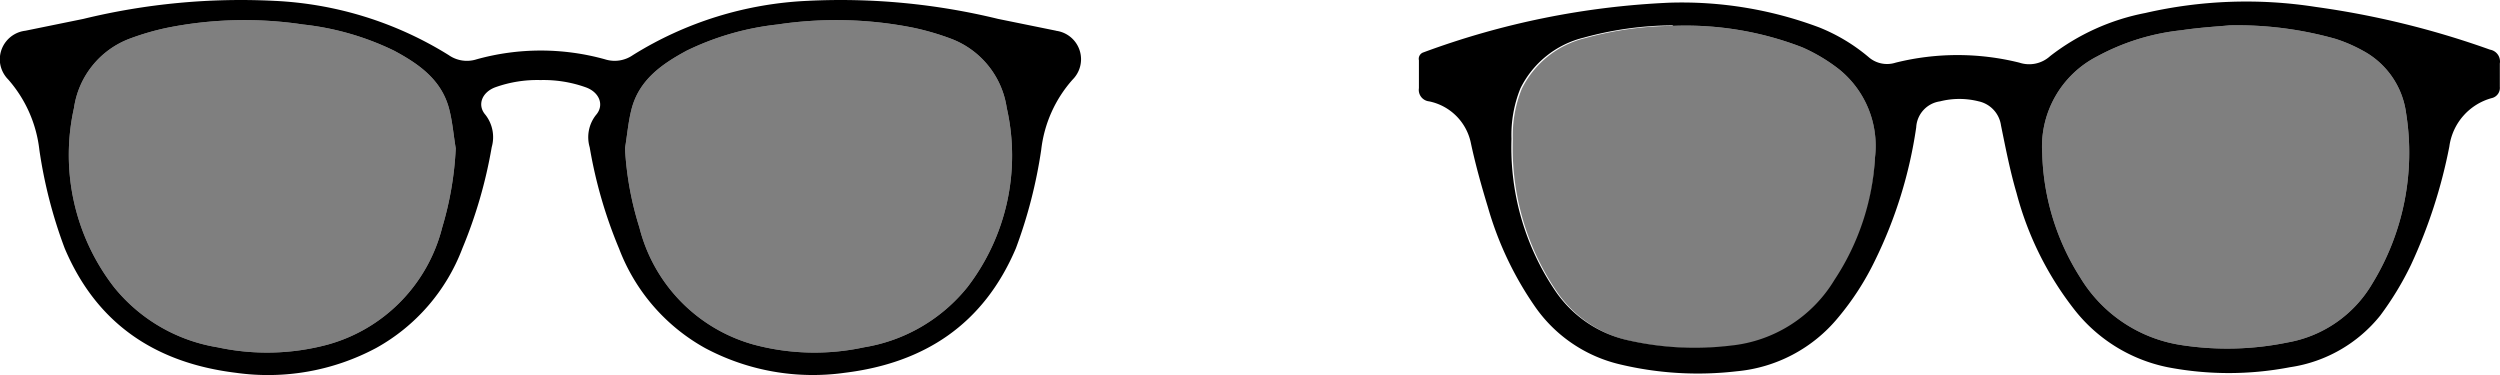
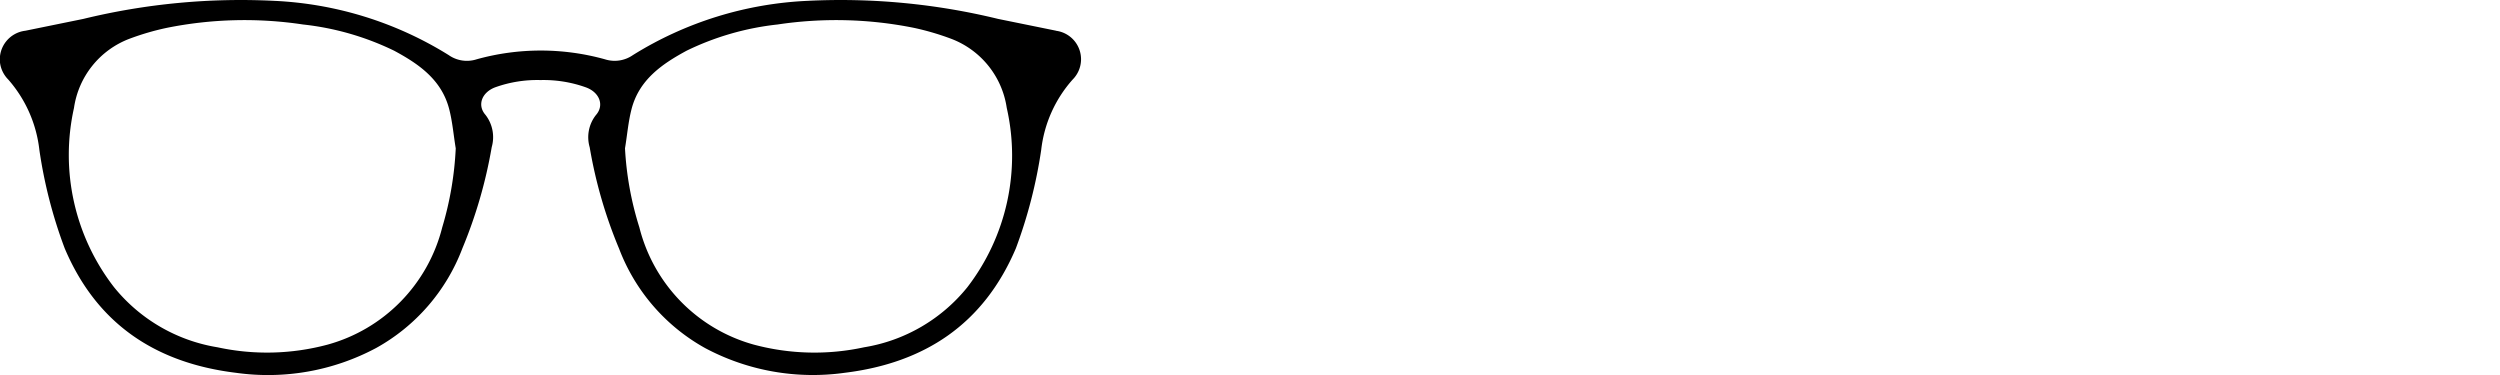
<svg xmlns="http://www.w3.org/2000/svg" viewBox="0 0 148 22.2">
  <path d="M62.53,1.82l-3.44-.7A39.37,39.37,0,0,0,47.8.05,21.36,21.36,0,0,0,37.47,3.26a1.89,1.89,0,0,1-1.66.25,14.17,14.17,0,0,0-7.59,0,1.88,1.88,0,0,1-1.66-.25A21.39,21.39,0,0,0,16.23.05,39.44,39.44,0,0,0,4.93,1.12l-3.43.7A1.71,1.71,0,0,0,0,3.71a1.73,1.73,0,0,0,.49,1A7.6,7.6,0,0,1,2.33,8.87a27.9,27.9,0,0,0,1.5,5.83c1.9,4.49,5.4,6.79,10.14,7.37a13.59,13.59,0,0,0,8.3-1.47,11.33,11.33,0,0,0,5.1-5.89,27.86,27.86,0,0,0,1.74-6,2.15,2.15,0,0,0-.37-1.91c-.51-.58-.21-1.35.6-1.64A7.36,7.36,0,0,1,32,4.74a7.42,7.42,0,0,1,2.68.43c.81.29,1.11,1.06.6,1.64a2.12,2.12,0,0,0-.37,1.91,27.31,27.31,0,0,0,1.74,6,11.33,11.33,0,0,0,5.1,5.89A13.56,13.56,0,0,0,50,22.07c4.74-.58,8.23-2.88,10.14-7.37a28.54,28.54,0,0,0,1.5-5.83A7.53,7.53,0,0,1,63.5,4.71a1.7,1.7,0,0,0-1-2.89ZM26.18,13.46A9.64,9.64,0,0,1,19.4,20.4a13.83,13.83,0,0,1-6.52.16A9.93,9.93,0,0,1,6.75,17,12.78,12.78,0,0,1,4.38,6.39,5.17,5.17,0,0,1,7.65,2.3a15.29,15.29,0,0,1,2.22-.65,23.28,23.28,0,0,1,8.07-.2A16.37,16.37,0,0,1,23.33,3c1.47.79,2.81,1.72,3.26,3.45.2.77.26,1.56.39,2.33A19.44,19.44,0,0,1,26.18,13.46ZM57.27,17a9.89,9.89,0,0,1-6.12,3.56,13.86,13.86,0,0,1-6.53-.16,9.64,9.64,0,0,1-6.77-6.94A18.84,18.84,0,0,1,37,8.78c.13-.77.19-1.56.39-2.33.45-1.73,1.8-2.66,3.26-3.45a16.31,16.31,0,0,1,5.38-1.55,23.33,23.33,0,0,1,8.08.2,15.54,15.54,0,0,1,2.21.65,5.18,5.18,0,0,1,3.28,4.09A12.77,12.77,0,0,1,57.27,17Z" />
-   <path d="M26.18,13.46A9.64,9.64,0,0,1,19.4,20.4a13.83,13.83,0,0,1-6.52.16A9.93,9.93,0,0,1,6.75,17,12.78,12.78,0,0,1,4.38,6.39,5.17,5.17,0,0,1,7.65,2.3a15.29,15.29,0,0,1,2.22-.65,23.28,23.28,0,0,1,8.07-.2A16.37,16.37,0,0,1,23.33,3c1.47.79,2.81,1.72,3.26,3.45.2.77.26,1.56.39,2.33A19.44,19.44,0,0,1,26.18,13.46Z" style="fill-opacity:0.5" />
-   <path d="M57.27,17a9.89,9.89,0,0,1-6.12,3.56,13.86,13.86,0,0,1-6.53-.16,9.64,9.64,0,0,1-6.77-6.94A18.84,18.84,0,0,1,37,8.78c.13-.77.19-1.56.39-2.33.45-1.73,1.8-2.66,3.26-3.45a16.31,16.31,0,0,1,5.38-1.55,23.33,23.33,0,0,1,8.08.2,15.54,15.54,0,0,1,2.21.65,5.18,5.18,0,0,1,3.28,4.09A12.77,12.77,0,0,1,57.27,17Z" style="fill-opacity:0.5" />
-   <path d="M98.82.16a23.14,23.14,0,0,1,8.87,1.46,10.69,10.69,0,0,1,2.92,1.75,1.66,1.66,0,0,0,1.61.34,15.15,15.15,0,0,1,7.33,0,1.84,1.84,0,0,0,1.82-.39A13.28,13.28,0,0,1,127,.77,26.67,26.67,0,0,1,137.09.41a51.52,51.52,0,0,1,10.32,2.53.71.71,0,0,1,.58.82h0V5.14a.62.62,0,0,1-.49.67A3.45,3.45,0,0,0,145,8.68a30.39,30.39,0,0,1-2.27,7,18.31,18.31,0,0,1-1.82,3,8.41,8.41,0,0,1-5.35,3.06,19.11,19.11,0,0,1-7.23,0,9.38,9.38,0,0,1-5.51-3.39,19.06,19.06,0,0,1-3.44-6.92c-.39-1.33-.65-2.68-.92-4A1.7,1.7,0,0,0,117.14,6a4.67,4.67,0,0,0-2.29,0,1.64,1.64,0,0,0-1.41,1.54A26.52,26.52,0,0,1,111,15.42a16.23,16.23,0,0,1-2.19,3.39,8.81,8.81,0,0,1-6,3.17,19.83,19.83,0,0,1-6.91-.41,8.48,8.48,0,0,1-5-3.38,19.9,19.9,0,0,1-2.82-5.94c-.38-1.25-.73-2.5-1-3.76A3.17,3.17,0,0,0,84.6,6,.68.68,0,0,1,84,5.22V3.57a.4.4,0,0,1,.27-.47A47.93,47.93,0,0,1,98.82.16ZM132,1.5c-.58.06-1.73.12-2.85.29a13.37,13.37,0,0,0-5,1.55A6,6,0,0,0,120.9,9.1a14.37,14.37,0,0,0,2.25,7.33,8.48,8.48,0,0,0,6,4,17.73,17.73,0,0,0,6.29-.16,7.27,7.27,0,0,0,5-3.48,14.84,14.84,0,0,0,2-10.1A4.92,4.92,0,0,0,139.88,3a8.91,8.91,0,0,0-1.62-.7A21.44,21.44,0,0,0,132,1.5Zm-33,0a20.22,20.22,0,0,0-5.25.73,5.68,5.68,0,0,0-3.74,3,7.35,7.35,0,0,0-.53,3,15.12,15.12,0,0,0,2.6,9,7.07,7.07,0,0,0,4.37,2.93,17.8,17.8,0,0,0,6,.3,8.12,8.12,0,0,0,6.15-3.89A14.55,14.55,0,0,0,111,9.32a5.82,5.82,0,0,0-2.13-5.22,10.22,10.22,0,0,0-2.18-1.3,19.12,19.12,0,0,0-7.63-1.27Z" />
-   <path d="M132,1.5c-.58.06-1.73.12-2.85.29a13.37,13.37,0,0,0-5,1.55A6,6,0,0,0,120.9,9.1a14.37,14.37,0,0,0,2.25,7.33,8.48,8.48,0,0,0,6,4,17.73,17.73,0,0,0,6.29-.16,7.27,7.27,0,0,0,5-3.48,14.84,14.84,0,0,0,2-10.1A4.92,4.92,0,0,0,139.88,3a8.91,8.91,0,0,0-1.62-.7A21.44,21.44,0,0,0,132,1.5Z" style="fill-opacity:0.5" />
-   <path d="M99.08,1.53a20.22,20.22,0,0,0-5.25.73,5.68,5.68,0,0,0-3.74,3,7.35,7.35,0,0,0-.53,3,15.12,15.12,0,0,0,2.6,9,7.07,7.07,0,0,0,4.37,2.93,17.8,17.8,0,0,0,6,.3,8.12,8.12,0,0,0,6.15-3.89A14.55,14.55,0,0,0,111,9.35a5.82,5.82,0,0,0-2.13-5.25,10.22,10.22,0,0,0-2.18-1.3A19.12,19.12,0,0,0,99.08,1.53Z" style="fill-opacity:0.5" />
</svg>